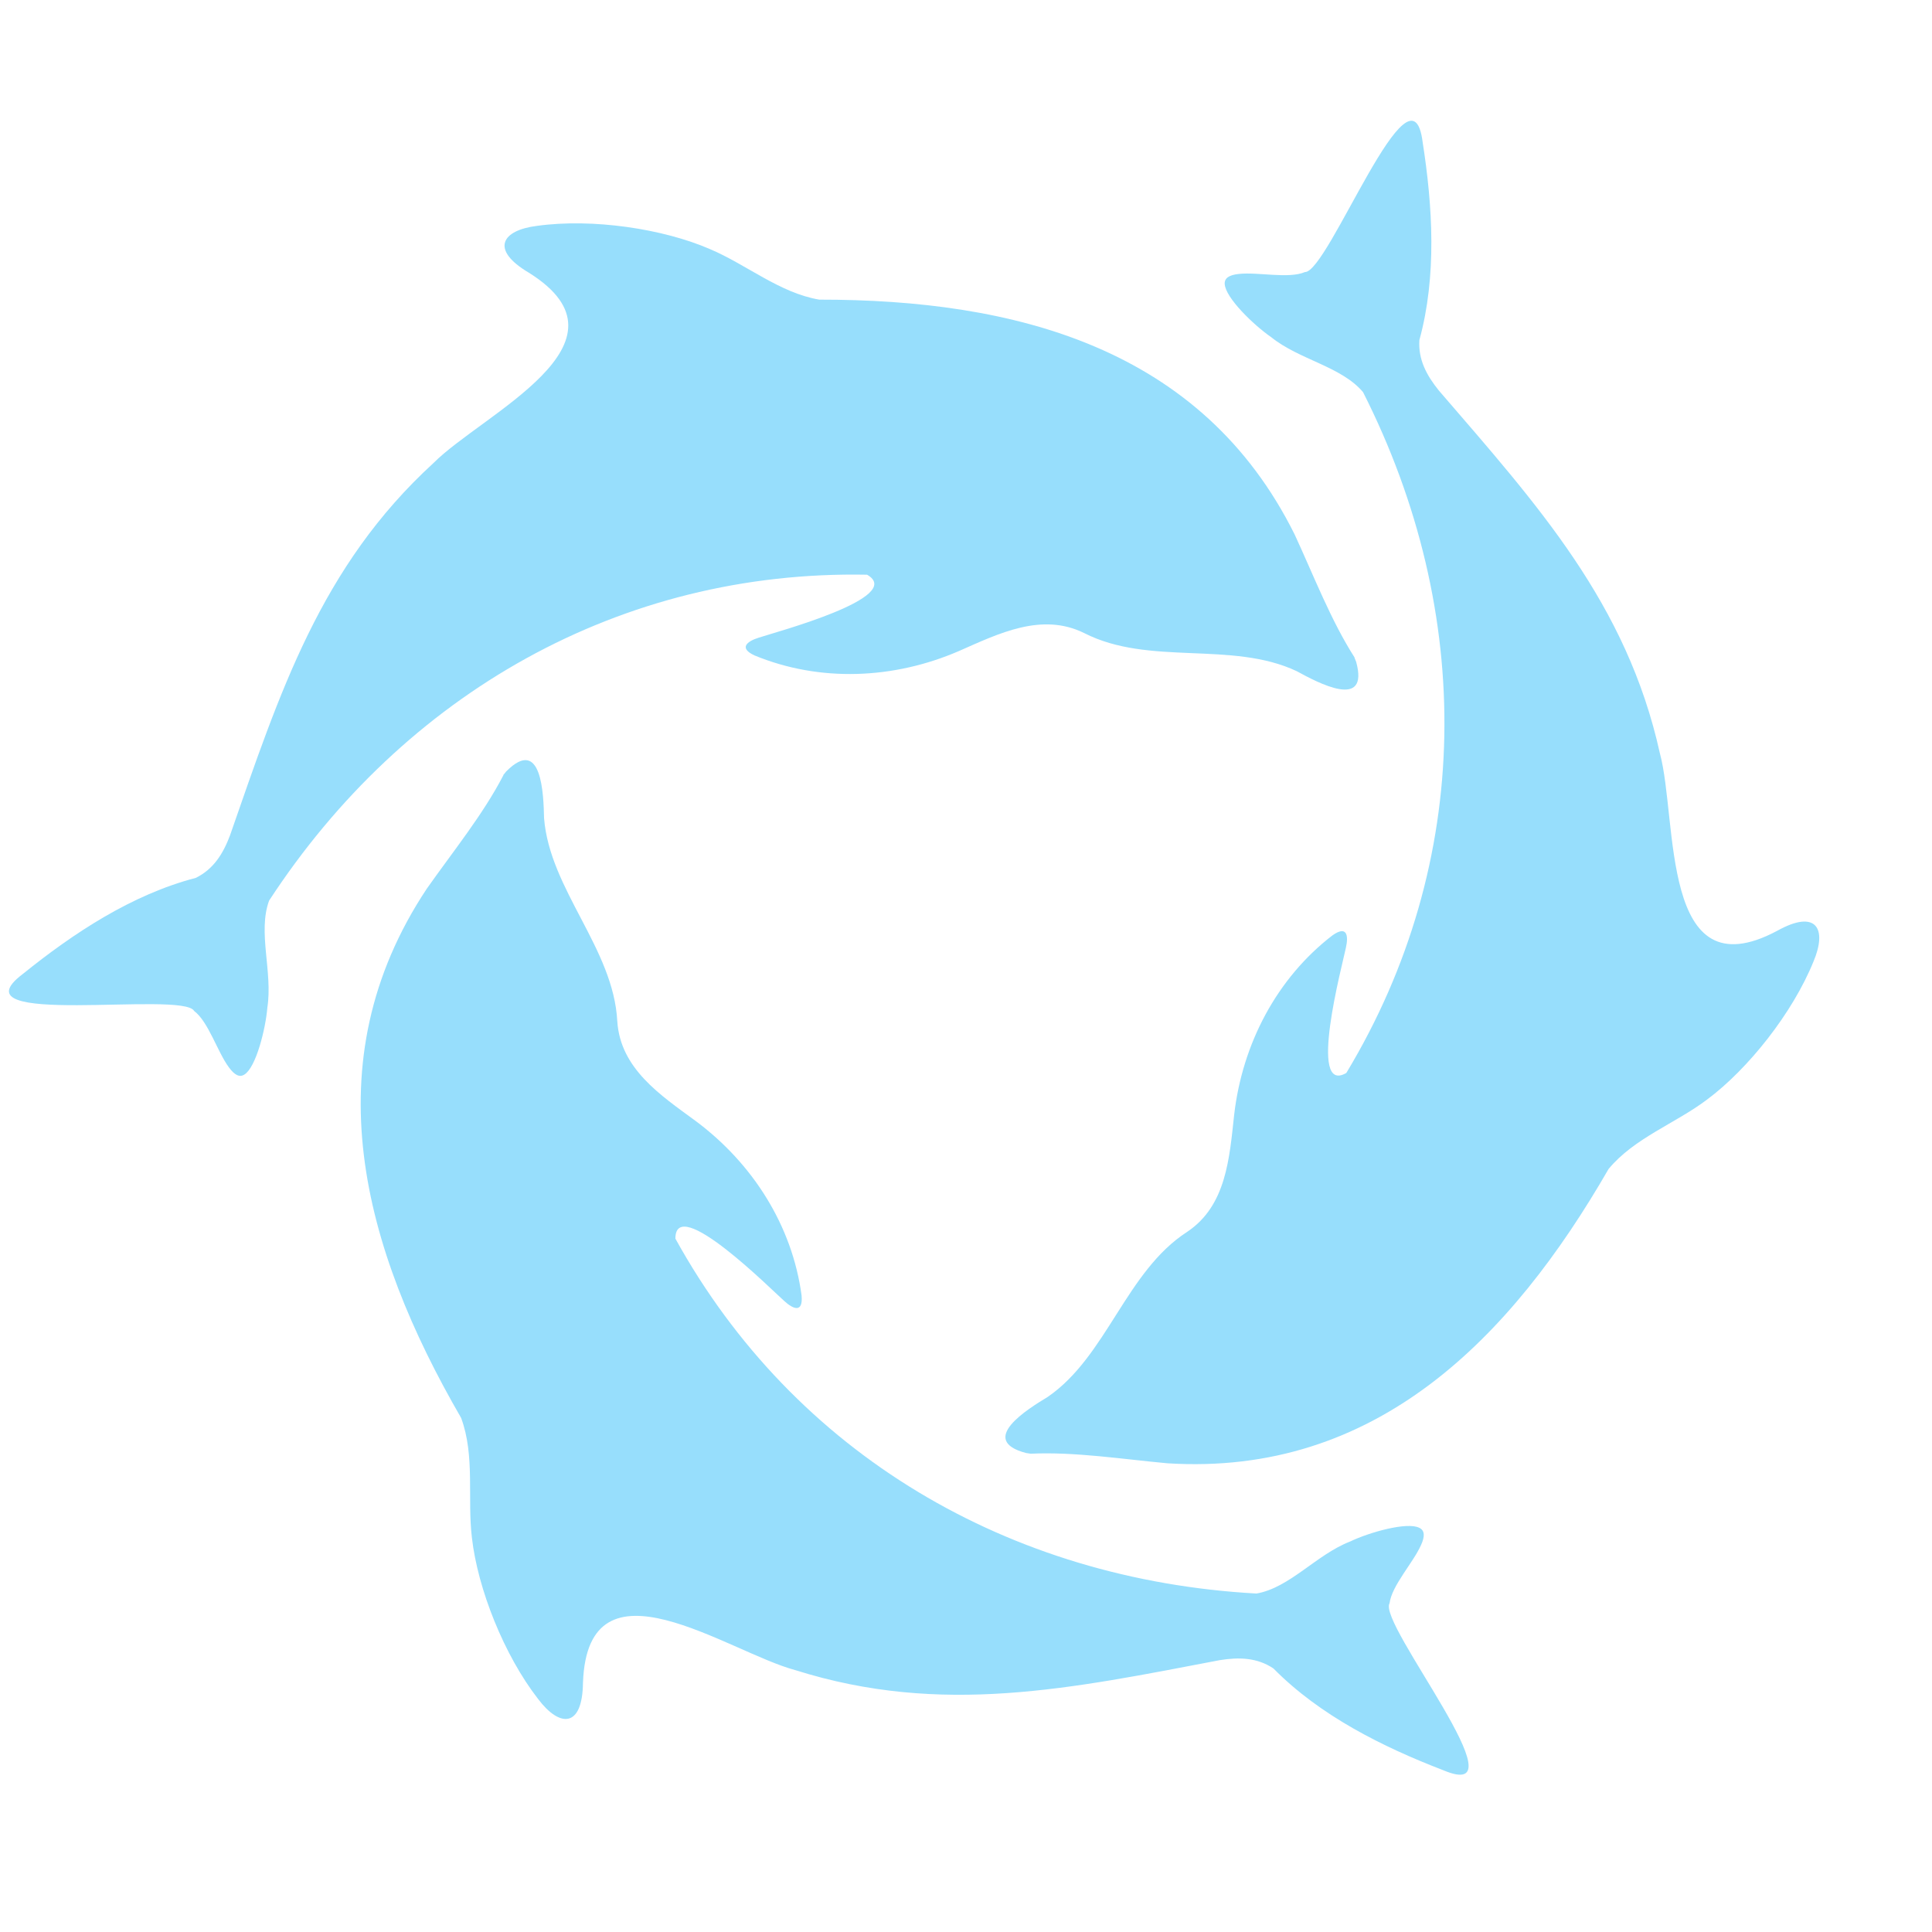
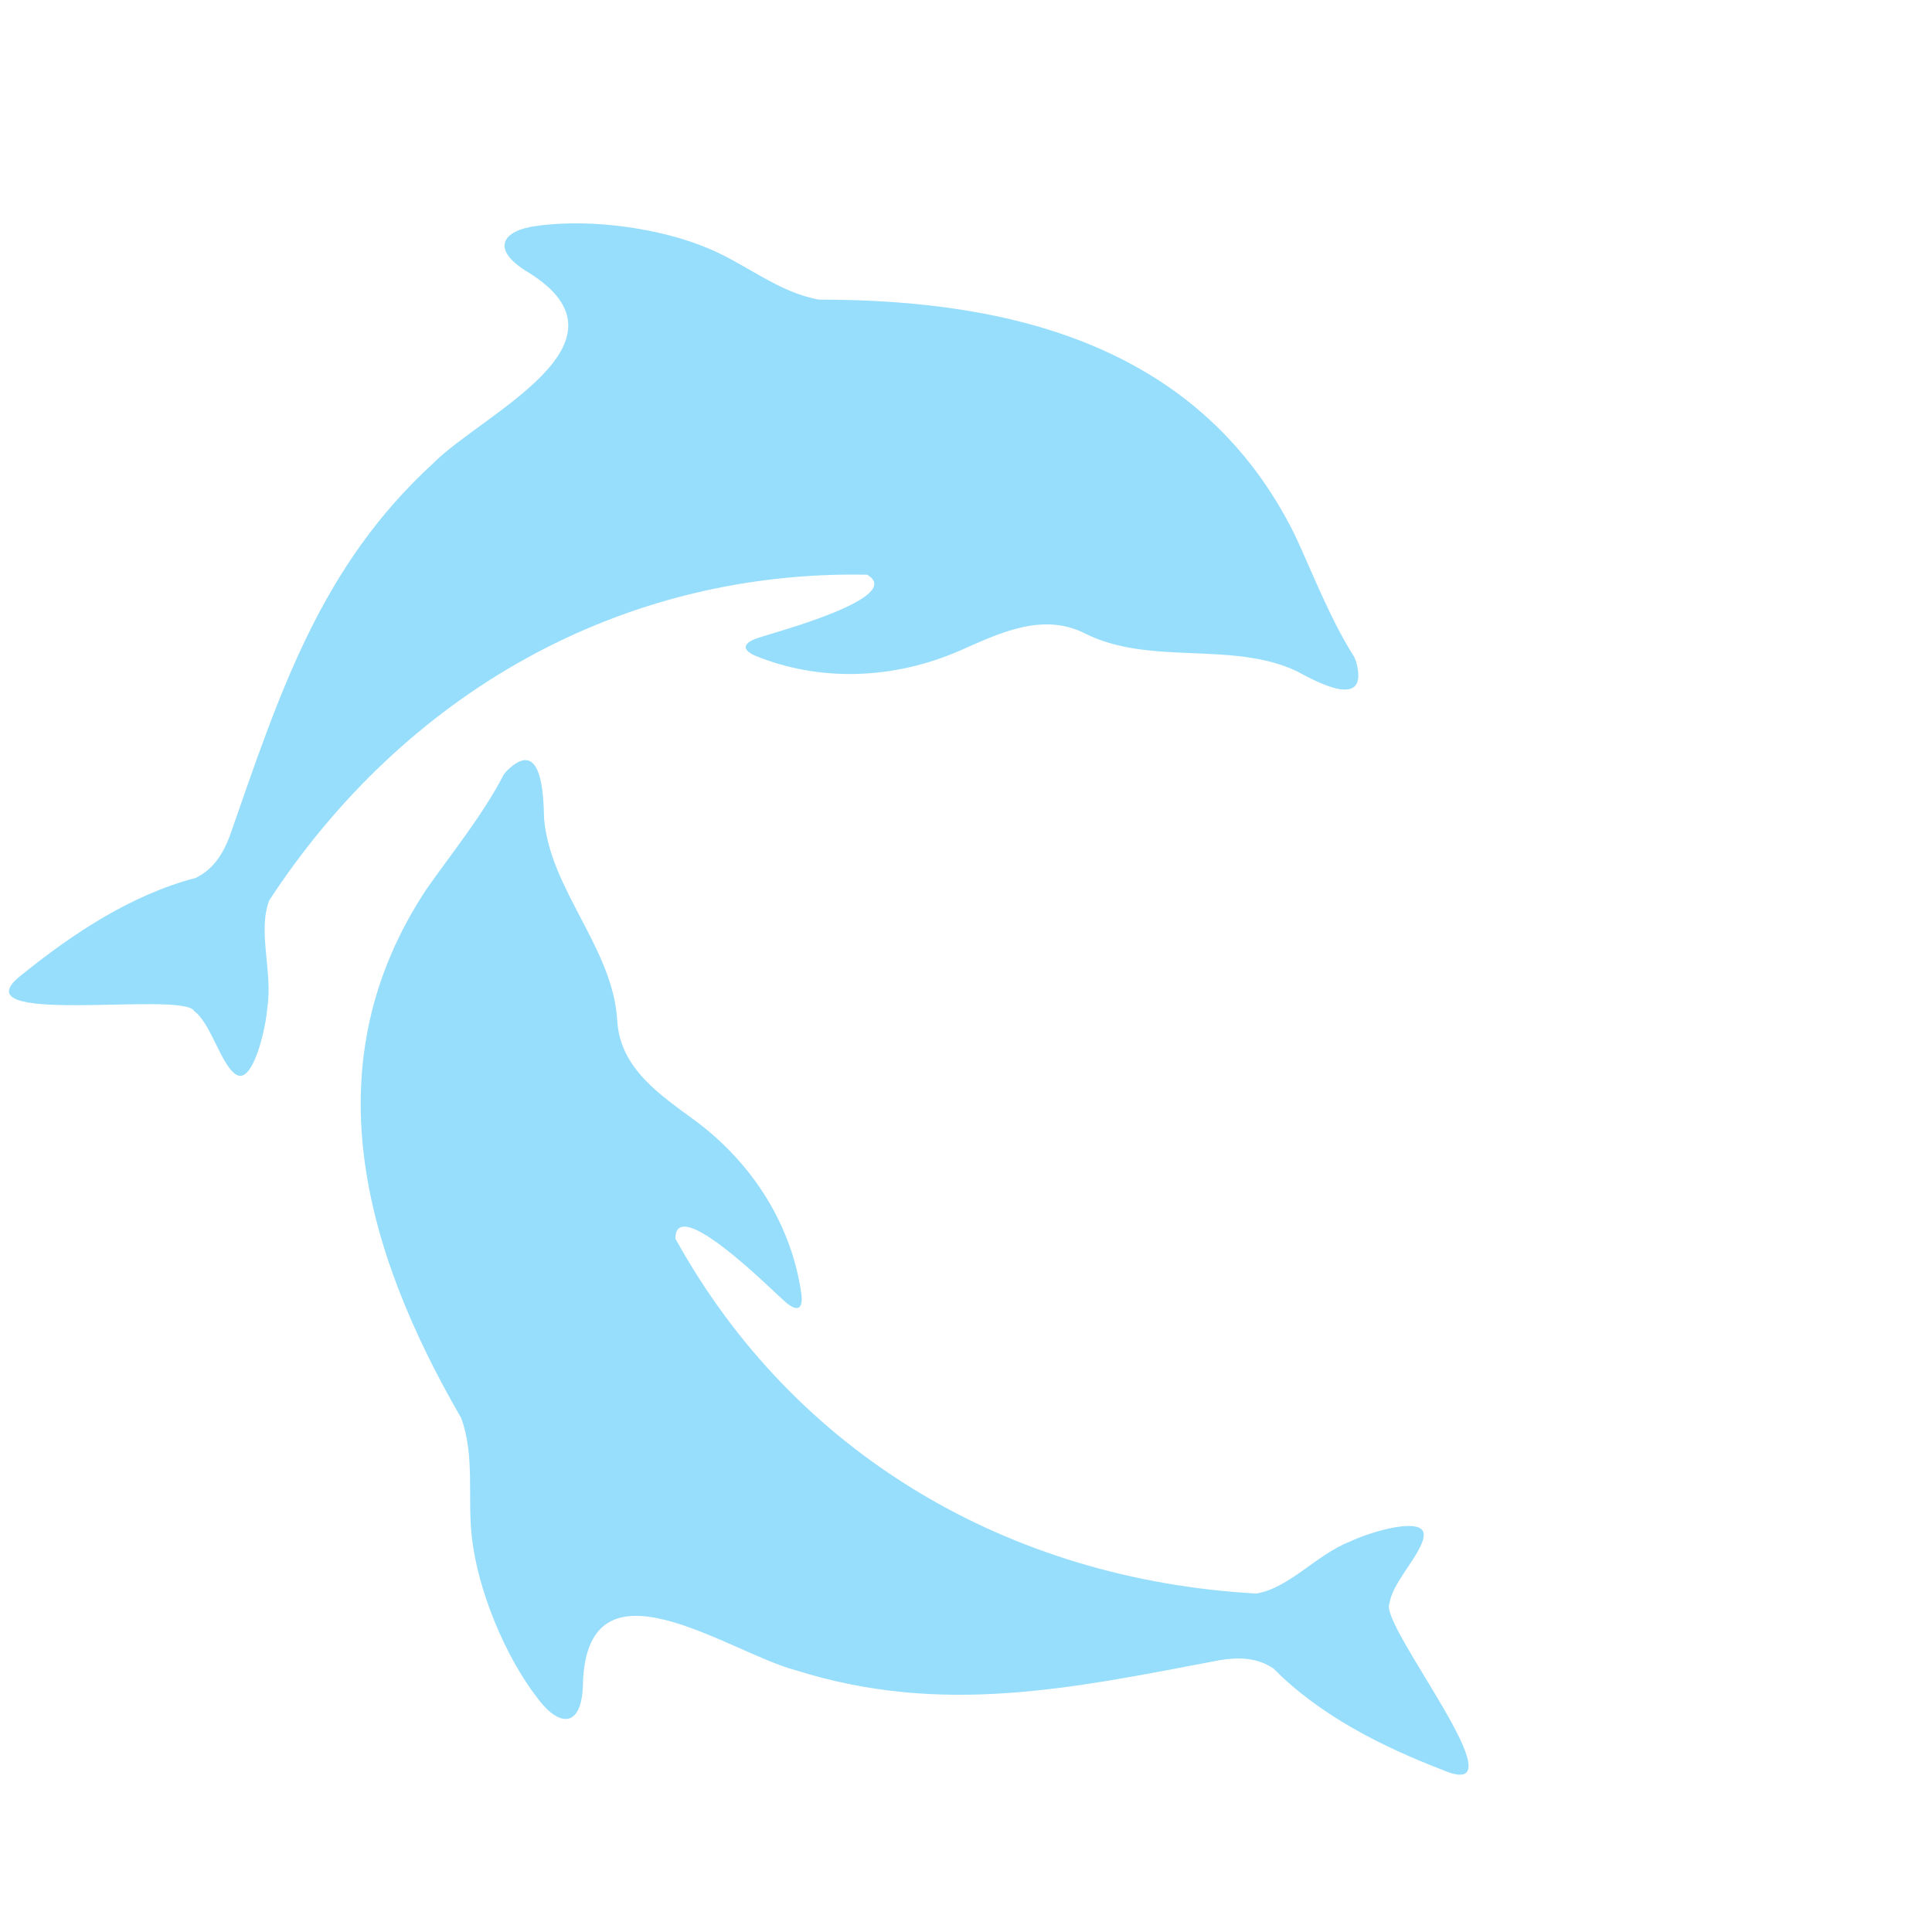
<svg xmlns="http://www.w3.org/2000/svg" width="143" height="143" viewBox="0 0 143 143" fill="none">
-   <path d="M76.299 107.598C79.559 107.448 83.039 107.998 86.409 108.308C101.849 109.278 111.839 99.058 119.059 86.528C120.959 84.228 124.009 83.157 126.349 81.388C129.389 79.127 132.679 74.987 134.229 71.168C135.249 68.757 134.469 67.257 131.519 68.907C122.859 73.507 124.199 60.708 122.859 55.758C120.409 44.667 113.829 37.407 106.509 28.918C105.599 27.797 104.959 26.617 105.059 25.168C106.359 20.427 106.039 15.248 105.299 10.518C104.469 3.908 98.319 20.177 96.589 20.137C95.369 20.657 93.109 20.117 91.689 20.277C90.999 20.348 90.619 20.578 90.649 21.017C90.699 22.038 92.789 24.058 94.089 24.957C96.179 26.637 99.279 27.117 100.889 29.027C109.149 45.347 109.079 63.788 99.649 79.418C96.759 81.088 99.369 71.377 99.619 70.147C99.819 69.257 99.709 68.468 98.629 69.228C94.509 72.397 91.959 77.248 91.349 82.507C90.999 85.688 90.779 89.237 87.869 91.177C83.329 94.118 81.939 100.368 77.559 103.388C76.059 104.298 72.329 106.598 75.949 107.548L76.289 107.598H76.299Z" fill="#97DEFC" />
  <path d="M100.269 48.678C98.509 45.928 97.249 42.638 95.829 39.568C88.949 25.708 75.099 22.168 60.639 22.178C57.699 21.678 55.249 19.578 52.549 18.438C49.079 16.928 43.839 16.148 39.749 16.718C37.149 17.038 36.239 18.468 39.149 20.188C47.459 25.388 35.709 30.628 32.089 34.268C23.709 41.938 20.709 51.258 17.019 61.848C16.509 63.198 15.799 64.338 14.489 64.978C9.739 66.218 5.409 69.088 1.679 72.098C-3.631 76.118 13.539 73.308 14.369 74.828C15.429 75.628 16.089 77.848 16.939 78.998C17.349 79.558 17.729 79.778 18.099 79.528C18.959 78.978 19.659 76.148 19.789 74.578C20.199 71.928 19.059 68.998 19.919 66.658C29.919 51.348 45.929 42.188 64.179 42.538C67.069 44.208 57.359 46.798 56.159 47.198C55.289 47.468 54.659 47.968 55.859 48.518C60.669 50.498 66.139 50.288 70.999 48.178C73.929 46.888 77.109 45.308 80.249 46.858C85.059 49.318 91.169 47.408 95.979 49.678C97.519 50.518 101.369 52.598 100.379 48.988L100.249 48.668L100.269 48.678Z" fill="#97DEFC" />
  <path d="M37.26 57.378C35.76 60.278 33.54 63.008 31.59 65.778C23.03 78.668 26.88 92.428 34.13 104.948C35.17 107.748 34.58 110.918 34.93 113.828C35.36 117.588 37.3 122.508 39.84 125.768C41.42 127.858 43.11 127.928 43.15 124.548C43.5 114.748 53.92 122.308 58.87 123.618C69.7 127.038 79.28 124.978 90.29 122.878C91.71 122.648 93.06 122.688 94.26 123.498C97.71 126.998 102.36 129.308 106.83 131.028C112.97 133.618 101.95 120.148 102.85 118.668C103.02 117.348 104.6 115.668 105.18 114.358C105.47 113.728 105.46 113.278 105.06 113.088C104.16 112.618 101.35 113.418 99.93 114.098C97.43 115.068 95.47 117.518 93 117.948C74.74 116.938 58.81 107.658 49.99 91.678C49.99 88.338 57.09 95.448 58.04 96.288C58.71 96.908 59.45 97.208 59.33 95.888C58.64 90.728 55.72 86.108 51.46 82.948C48.88 81.058 45.92 79.098 45.69 75.598C45.41 70.198 40.7 65.868 40.27 60.568C40.23 58.818 40.11 54.438 37.47 57.098L37.25 57.368L37.26 57.378Z" fill="#97DEFC" />
</svg>